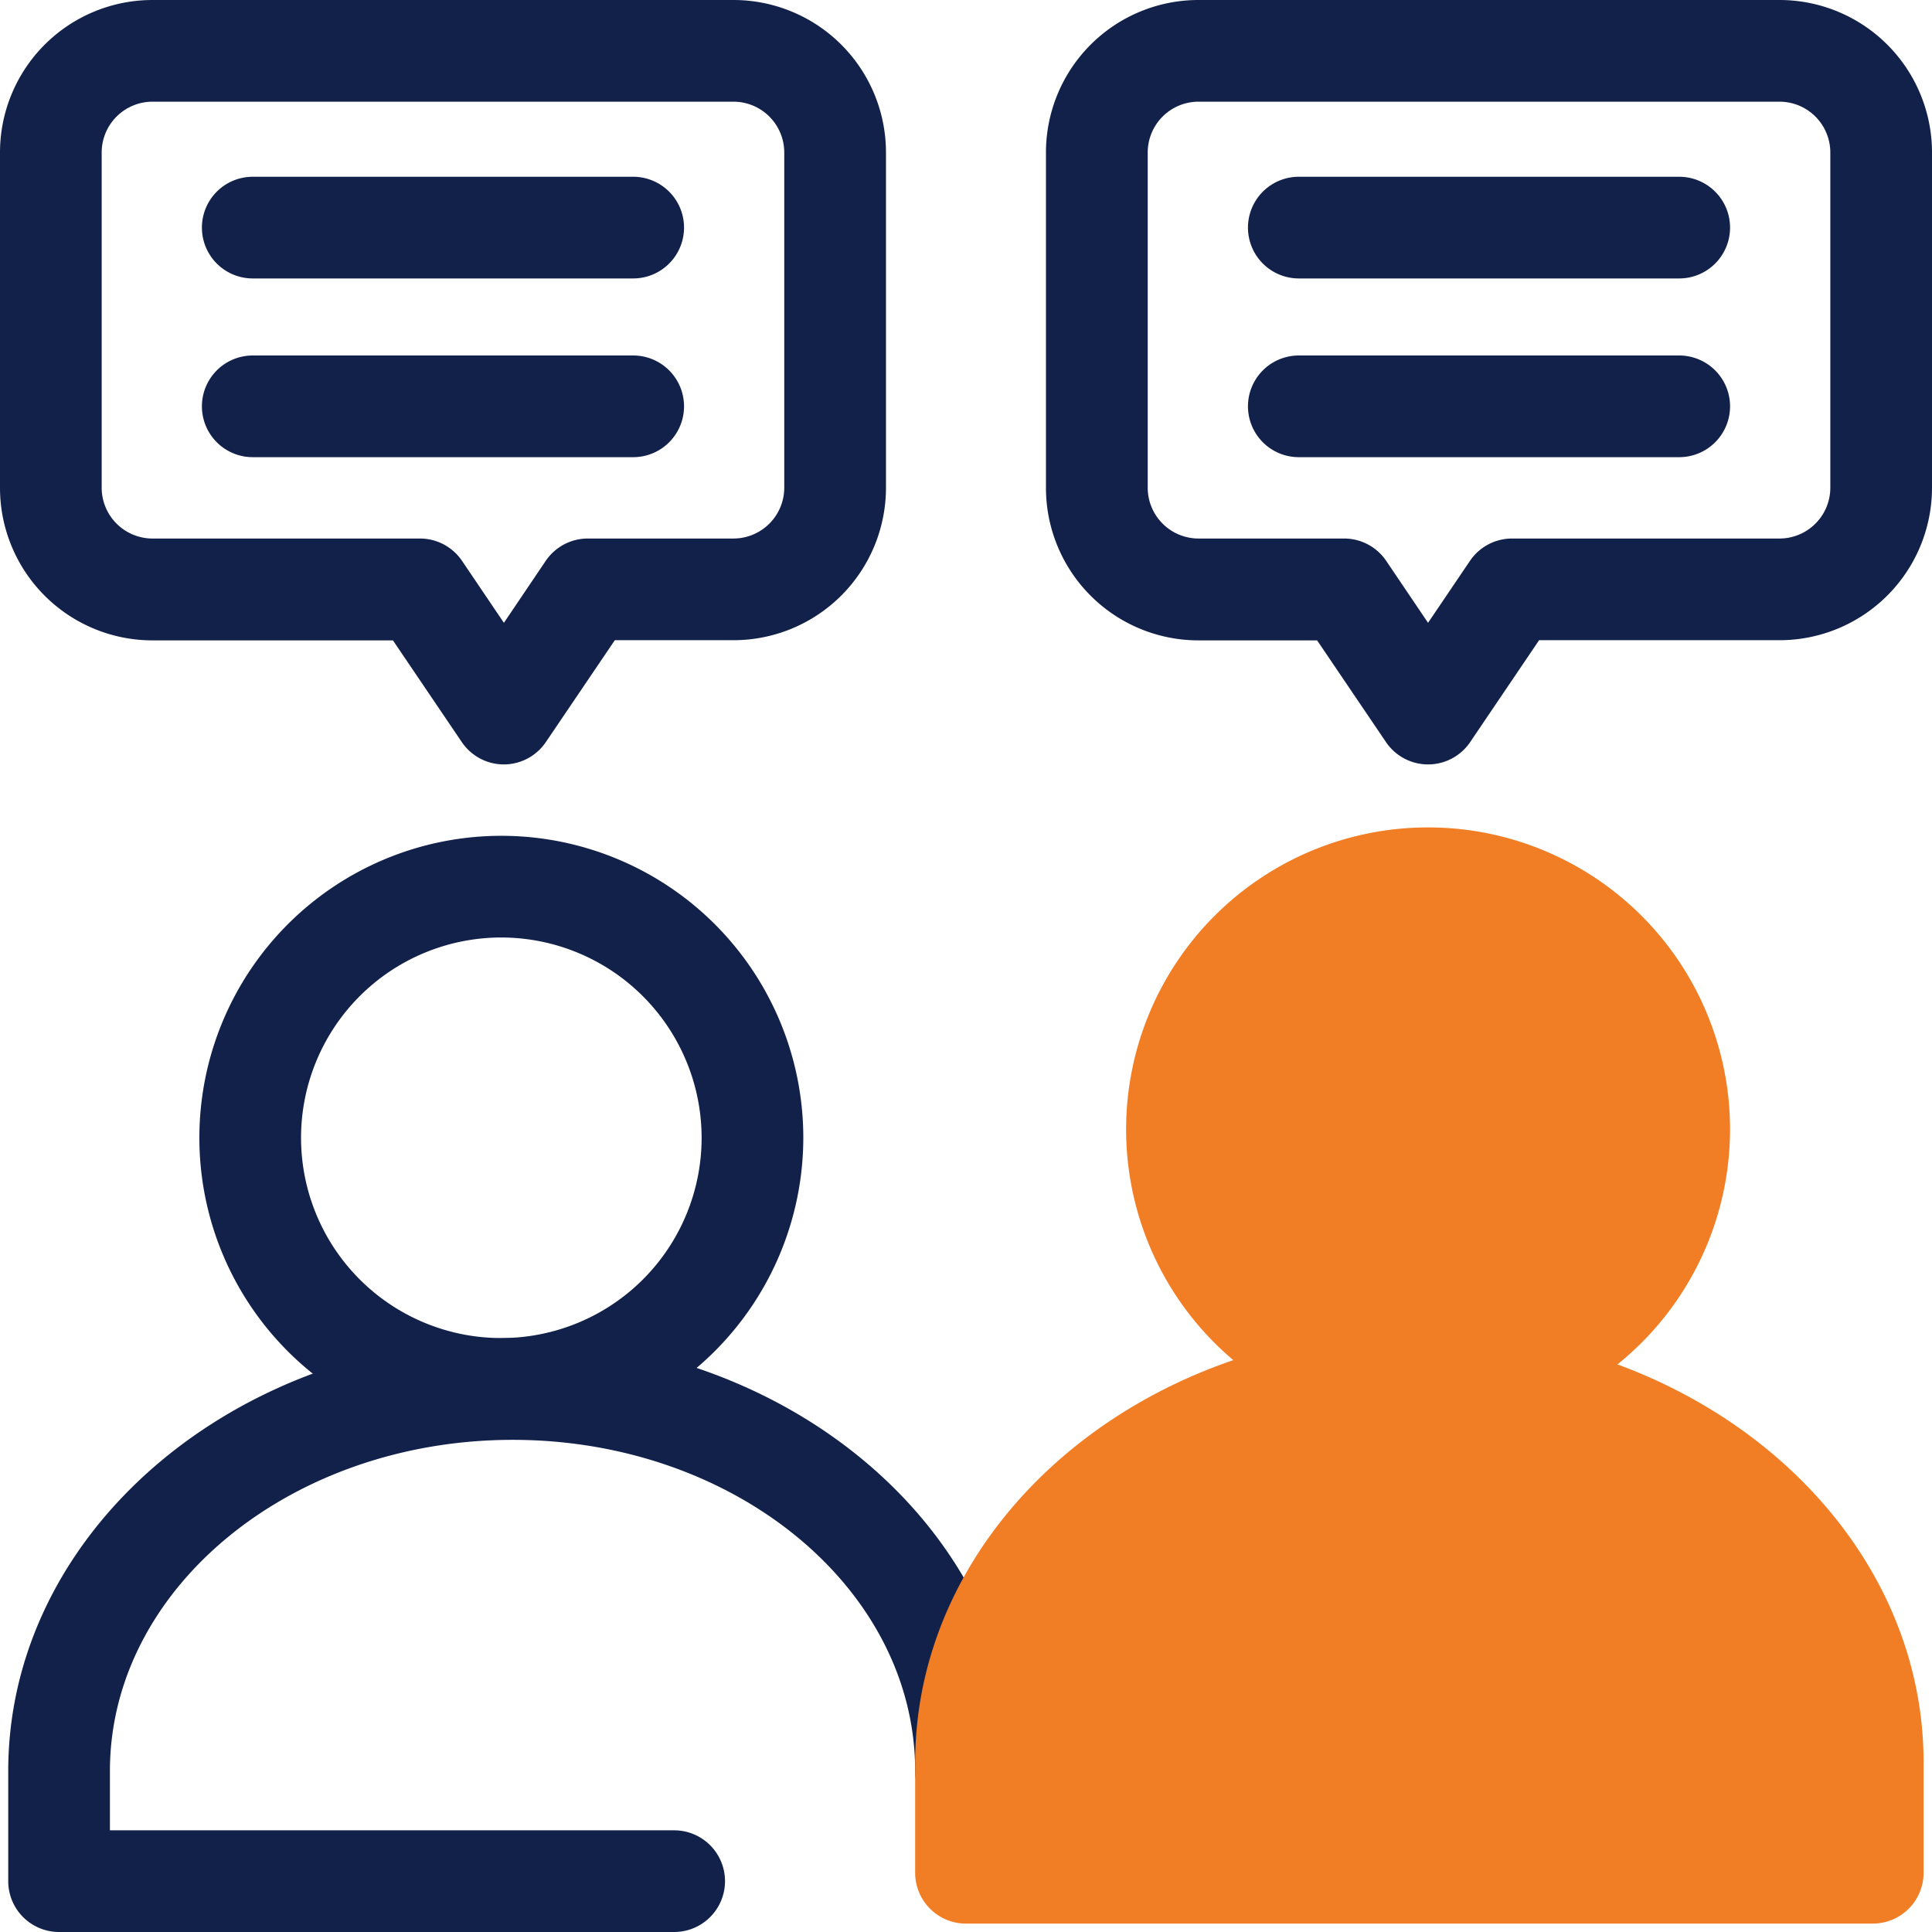
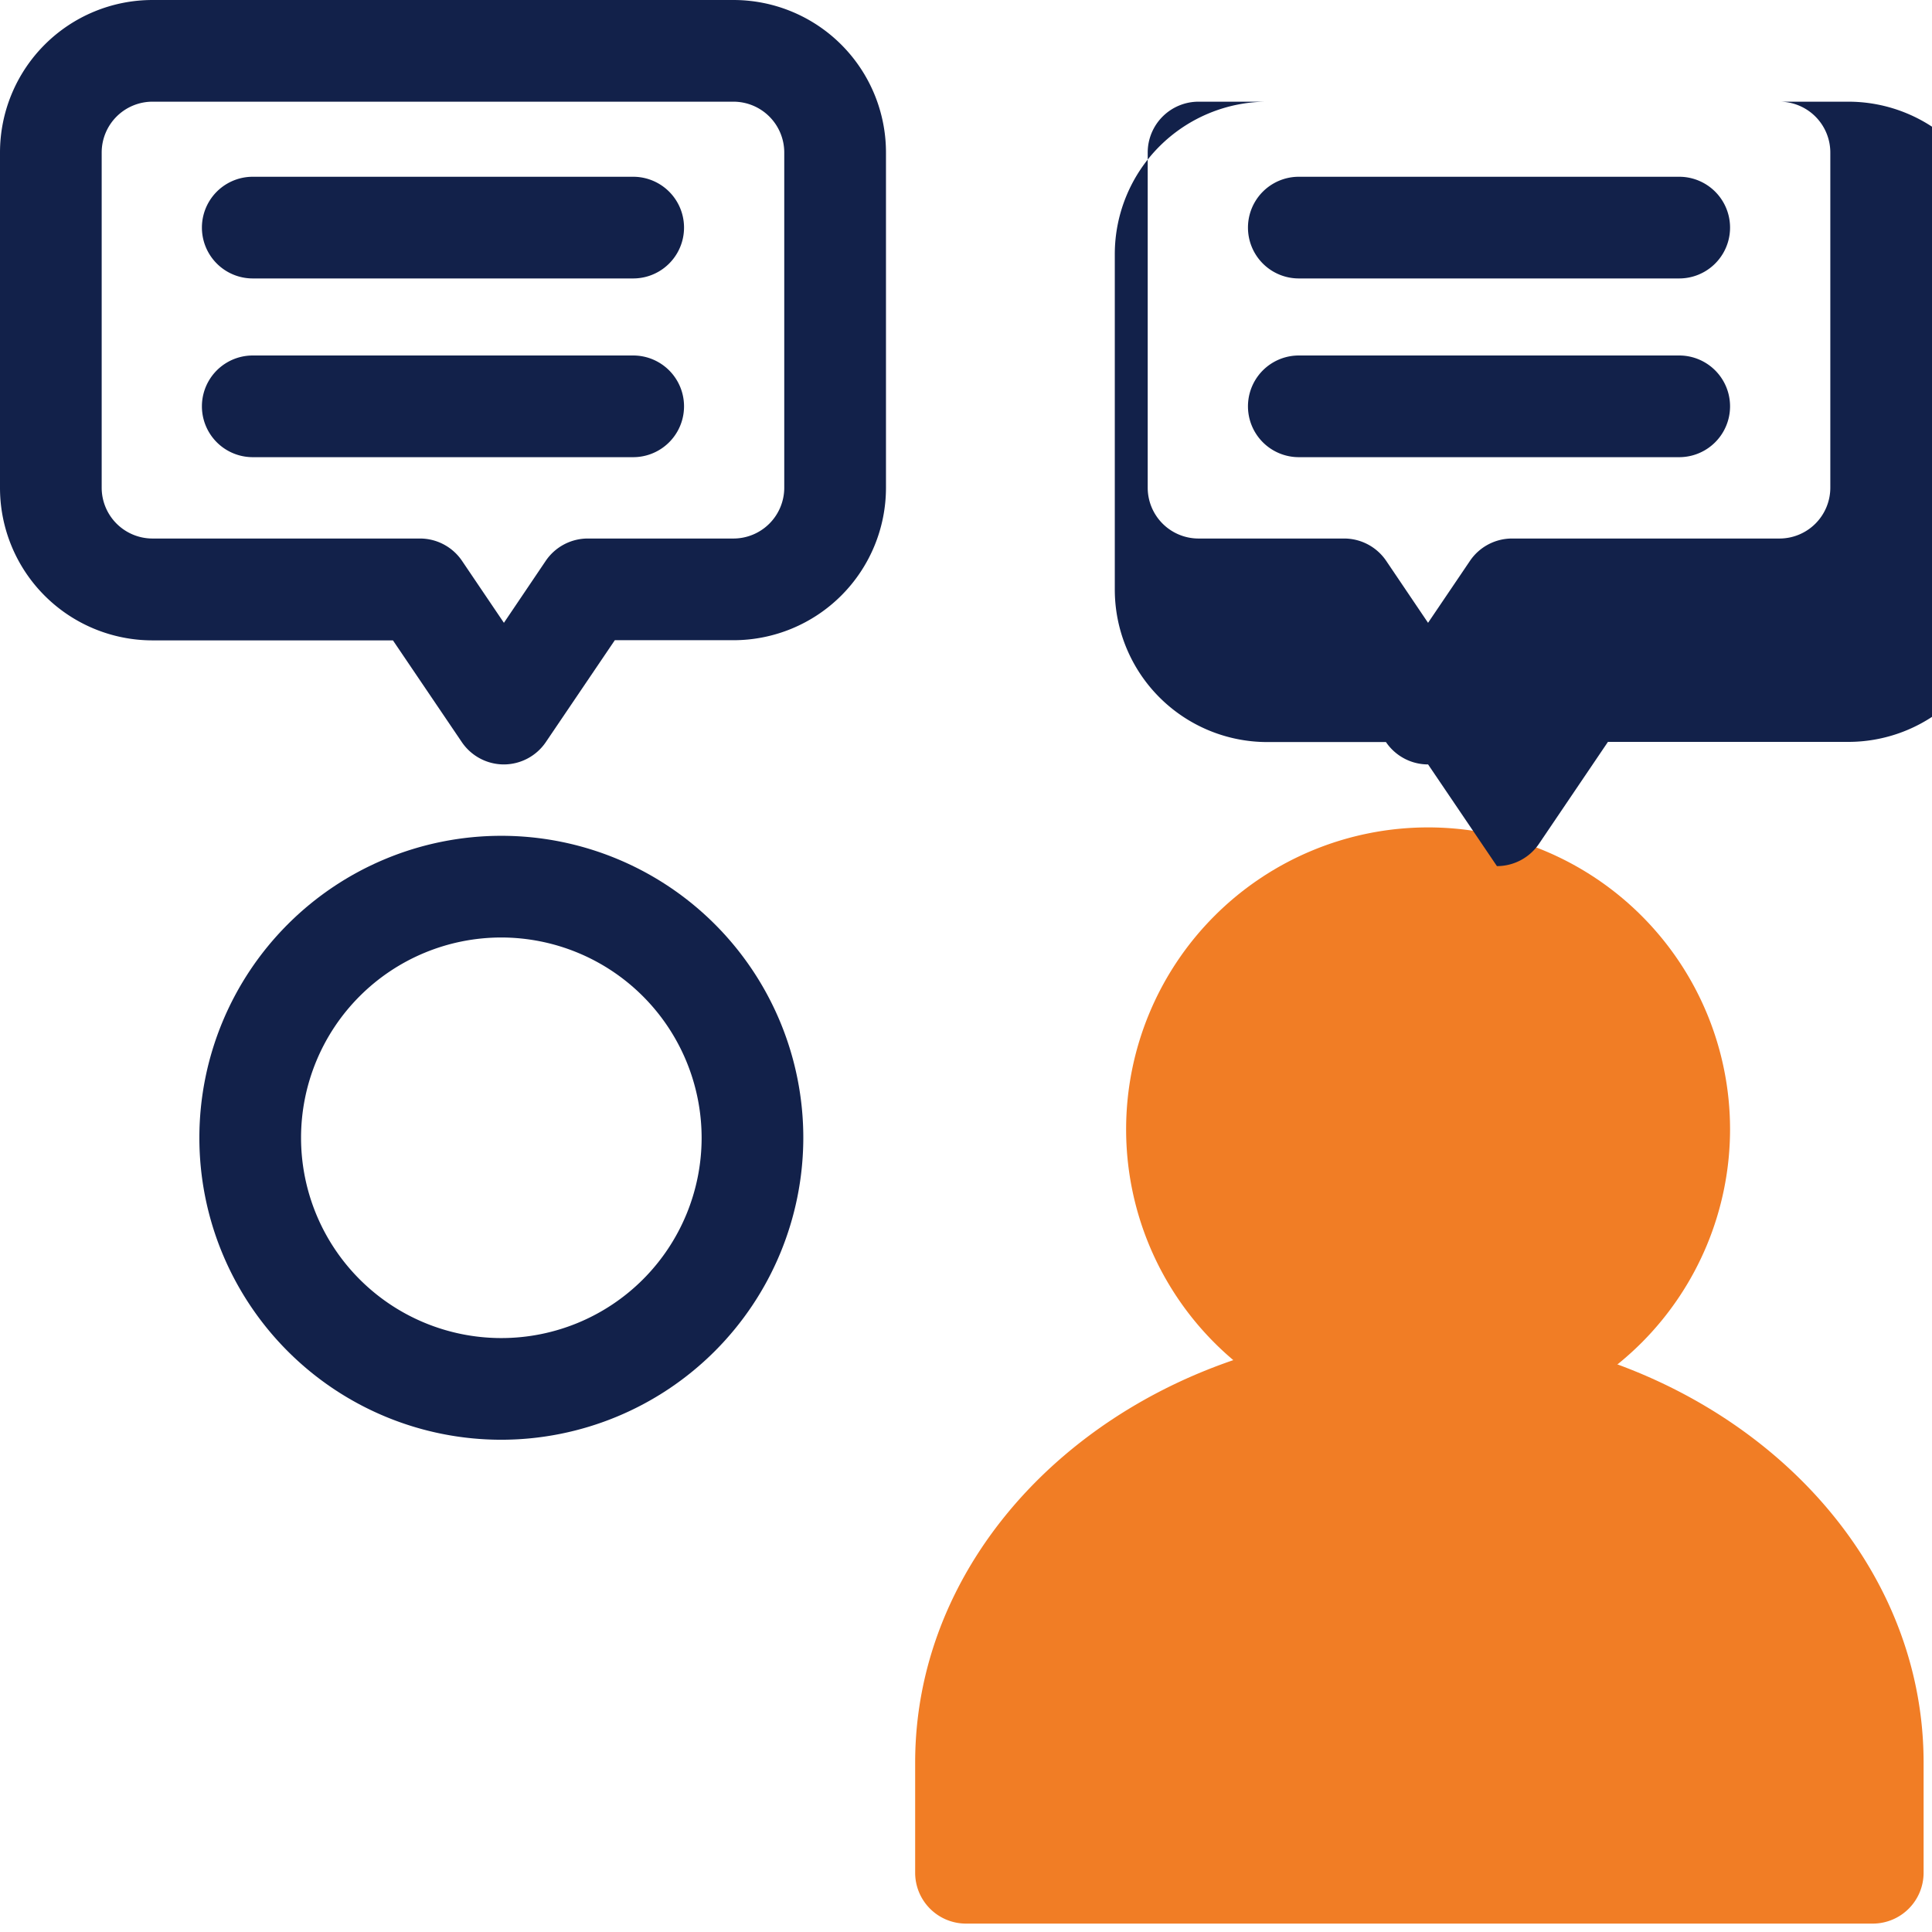
<svg xmlns="http://www.w3.org/2000/svg" height="57" viewBox="0 0 57 57" width="57">
  <g transform="translate(-3.5 -3.5)">
-     <path d="m23.39 60.5h-18.147a1.5 1.5 0 0 1 -1.5-1.5v-3.25c0-7.042 6.677-12.77 14.885-12.77s14.872 5.728 14.872 12.77a1.5 1.5 0 0 1 -3 0c0-5.387-5.326-9.77-11.873-9.77s-11.884 4.383-11.884 9.77v1.75h16.647a1.5 1.5 0 0 1 0 3z" fill="#12214a" />
    <path d="m18.289 45.977a8.909 8.909 0 1 1 8.911-8.909 8.919 8.919 0 0 1 -8.911 8.909zm0-14.818a5.909 5.909 0 1 0 5.911 5.909 5.916 5.916 0 0 0 -5.911-5.909z" fill="#12214a" />
    <path d="m45.376 44.23c-7.387 0-13.376 5.047-13.376 11.27v3.25h26.752v-3.25c0-6.225-5.989-11.272-13.376-11.272z" fill="#f17d25" />
    <path d="m58.752 60.252h-26.752a1.5 1.5 0 0 1 -1.5-1.5v-3.252c0-7.043 6.673-12.773 14.876-12.773s14.876 5.732 14.876 12.773v3.25a1.5 1.5 0 0 1 -1.5 1.502zm-25.252-3h23.752v-1.752c0-5.389-5.327-9.773-11.876-9.773s-11.876 4.387-11.876 9.773z" fill="#f17d25" />
  </g>
  <circle cx="42.133" cy="33.321" fill="#f17d25" r="7.409" />
  <path d="m45.633 45.729a8.909 8.909 0 1 1 8.909-8.909 8.919 8.919 0 0 1 -8.909 8.909zm0-14.818a5.909 5.909 0 1 0 5.909 5.909 5.915 5.915 0 0 0 -5.909-5.908z" fill="#f17d25" transform="translate(-3.5 -3.5)" />
-   <path d="m45.633 26.053a1.5 1.5 0 0 1 -1.243-.66l-2.031-3h-3.5a4.5 4.5 0 0 1 -4.5-4.5v-9.893a4.5 4.5 0 0 1 4.5-4.5h17.141a4.5 4.5 0 0 1 4.5 4.5v9.888a4.5 4.5 0 0 1 -4.5 4.5h-7.092l-2.033 3.005a1.5 1.5 0 0 1 -1.242.66zm-6.772-19.553a1.5 1.5 0 0 0 -1.5 1.5v9.888a1.5 1.5 0 0 0 1.5 1.5h4.294a1.5 1.5 0 0 1 1.243.66l1.234 1.827 1.236-1.827a1.5 1.5 0 0 1 1.242-.66h7.89a1.5 1.5 0 0 0 1.5-1.5v-9.888a1.5 1.5 0 0 0 -1.5-1.5z" fill="#12214a" transform="translate(-3.5 -3.5)" />
+   <path d="m45.633 26.053a1.5 1.5 0 0 1 -1.243-.66h-3.5a4.5 4.5 0 0 1 -4.5-4.5v-9.893a4.5 4.5 0 0 1 4.5-4.5h17.141a4.5 4.5 0 0 1 4.5 4.5v9.888a4.5 4.5 0 0 1 -4.5 4.5h-7.092l-2.033 3.005a1.5 1.5 0 0 1 -1.242.66zm-6.772-19.553a1.5 1.5 0 0 0 -1.5 1.5v9.888a1.5 1.5 0 0 0 1.5 1.5h4.294a1.5 1.5 0 0 1 1.243.66l1.234 1.827 1.236-1.827a1.5 1.5 0 0 1 1.242-.66h7.89a1.5 1.5 0 0 0 1.5-1.5v-9.888a1.5 1.5 0 0 0 -1.5-1.5z" fill="#12214a" transform="translate(-3.5 -3.5)" />
  <path d="m53.042 11.715h-11.223a1.5 1.5 0 0 1 0-3h11.223a1.5 1.5 0 1 1 0 3zm0 5.273h-11.223a1.5 1.5 0 1 1 0-3h11.223a1.5 1.5 0 0 1 0 3zm-34.675 9.065a1.5 1.5 0 0 1 -1.243-.66l-2.031-3h-7.093a4.5 4.5 0 0 1 -4.5-4.5v-9.893a4.5 4.5 0 0 1 4.5-4.5h17.139a4.5 4.5 0 0 1 4.5 4.5v9.888a4.5 4.5 0 0 1 -4.5 4.5h-3.5l-2.031 3a1.5 1.5 0 0 1 -1.241.665zm-10.367-19.553a1.5 1.5 0 0 0 -1.5 1.5v9.888a1.5 1.5 0 0 0 1.5 1.5h7.889a1.5 1.5 0 0 1 1.243.66l1.235 1.827 1.233-1.827a1.5 1.5 0 0 1 1.243-.66h4.295a1.5 1.5 0 0 0 1.5-1.5v-9.888a1.5 1.5 0 0 0 -1.5-1.5z" fill="#12214a" transform="translate(-3.5 -3.5)" />
  <path d="m22.181 11.715h-11.224a1.5 1.5 0 0 1 0-3h11.224a1.5 1.5 0 1 1 0 3zm0 5.273h-11.224a1.5 1.5 0 0 1 0-3h11.224a1.5 1.5 0 0 1 0 3z" fill="#12214a" transform="translate(-3.5 -3.5)" />
</svg>